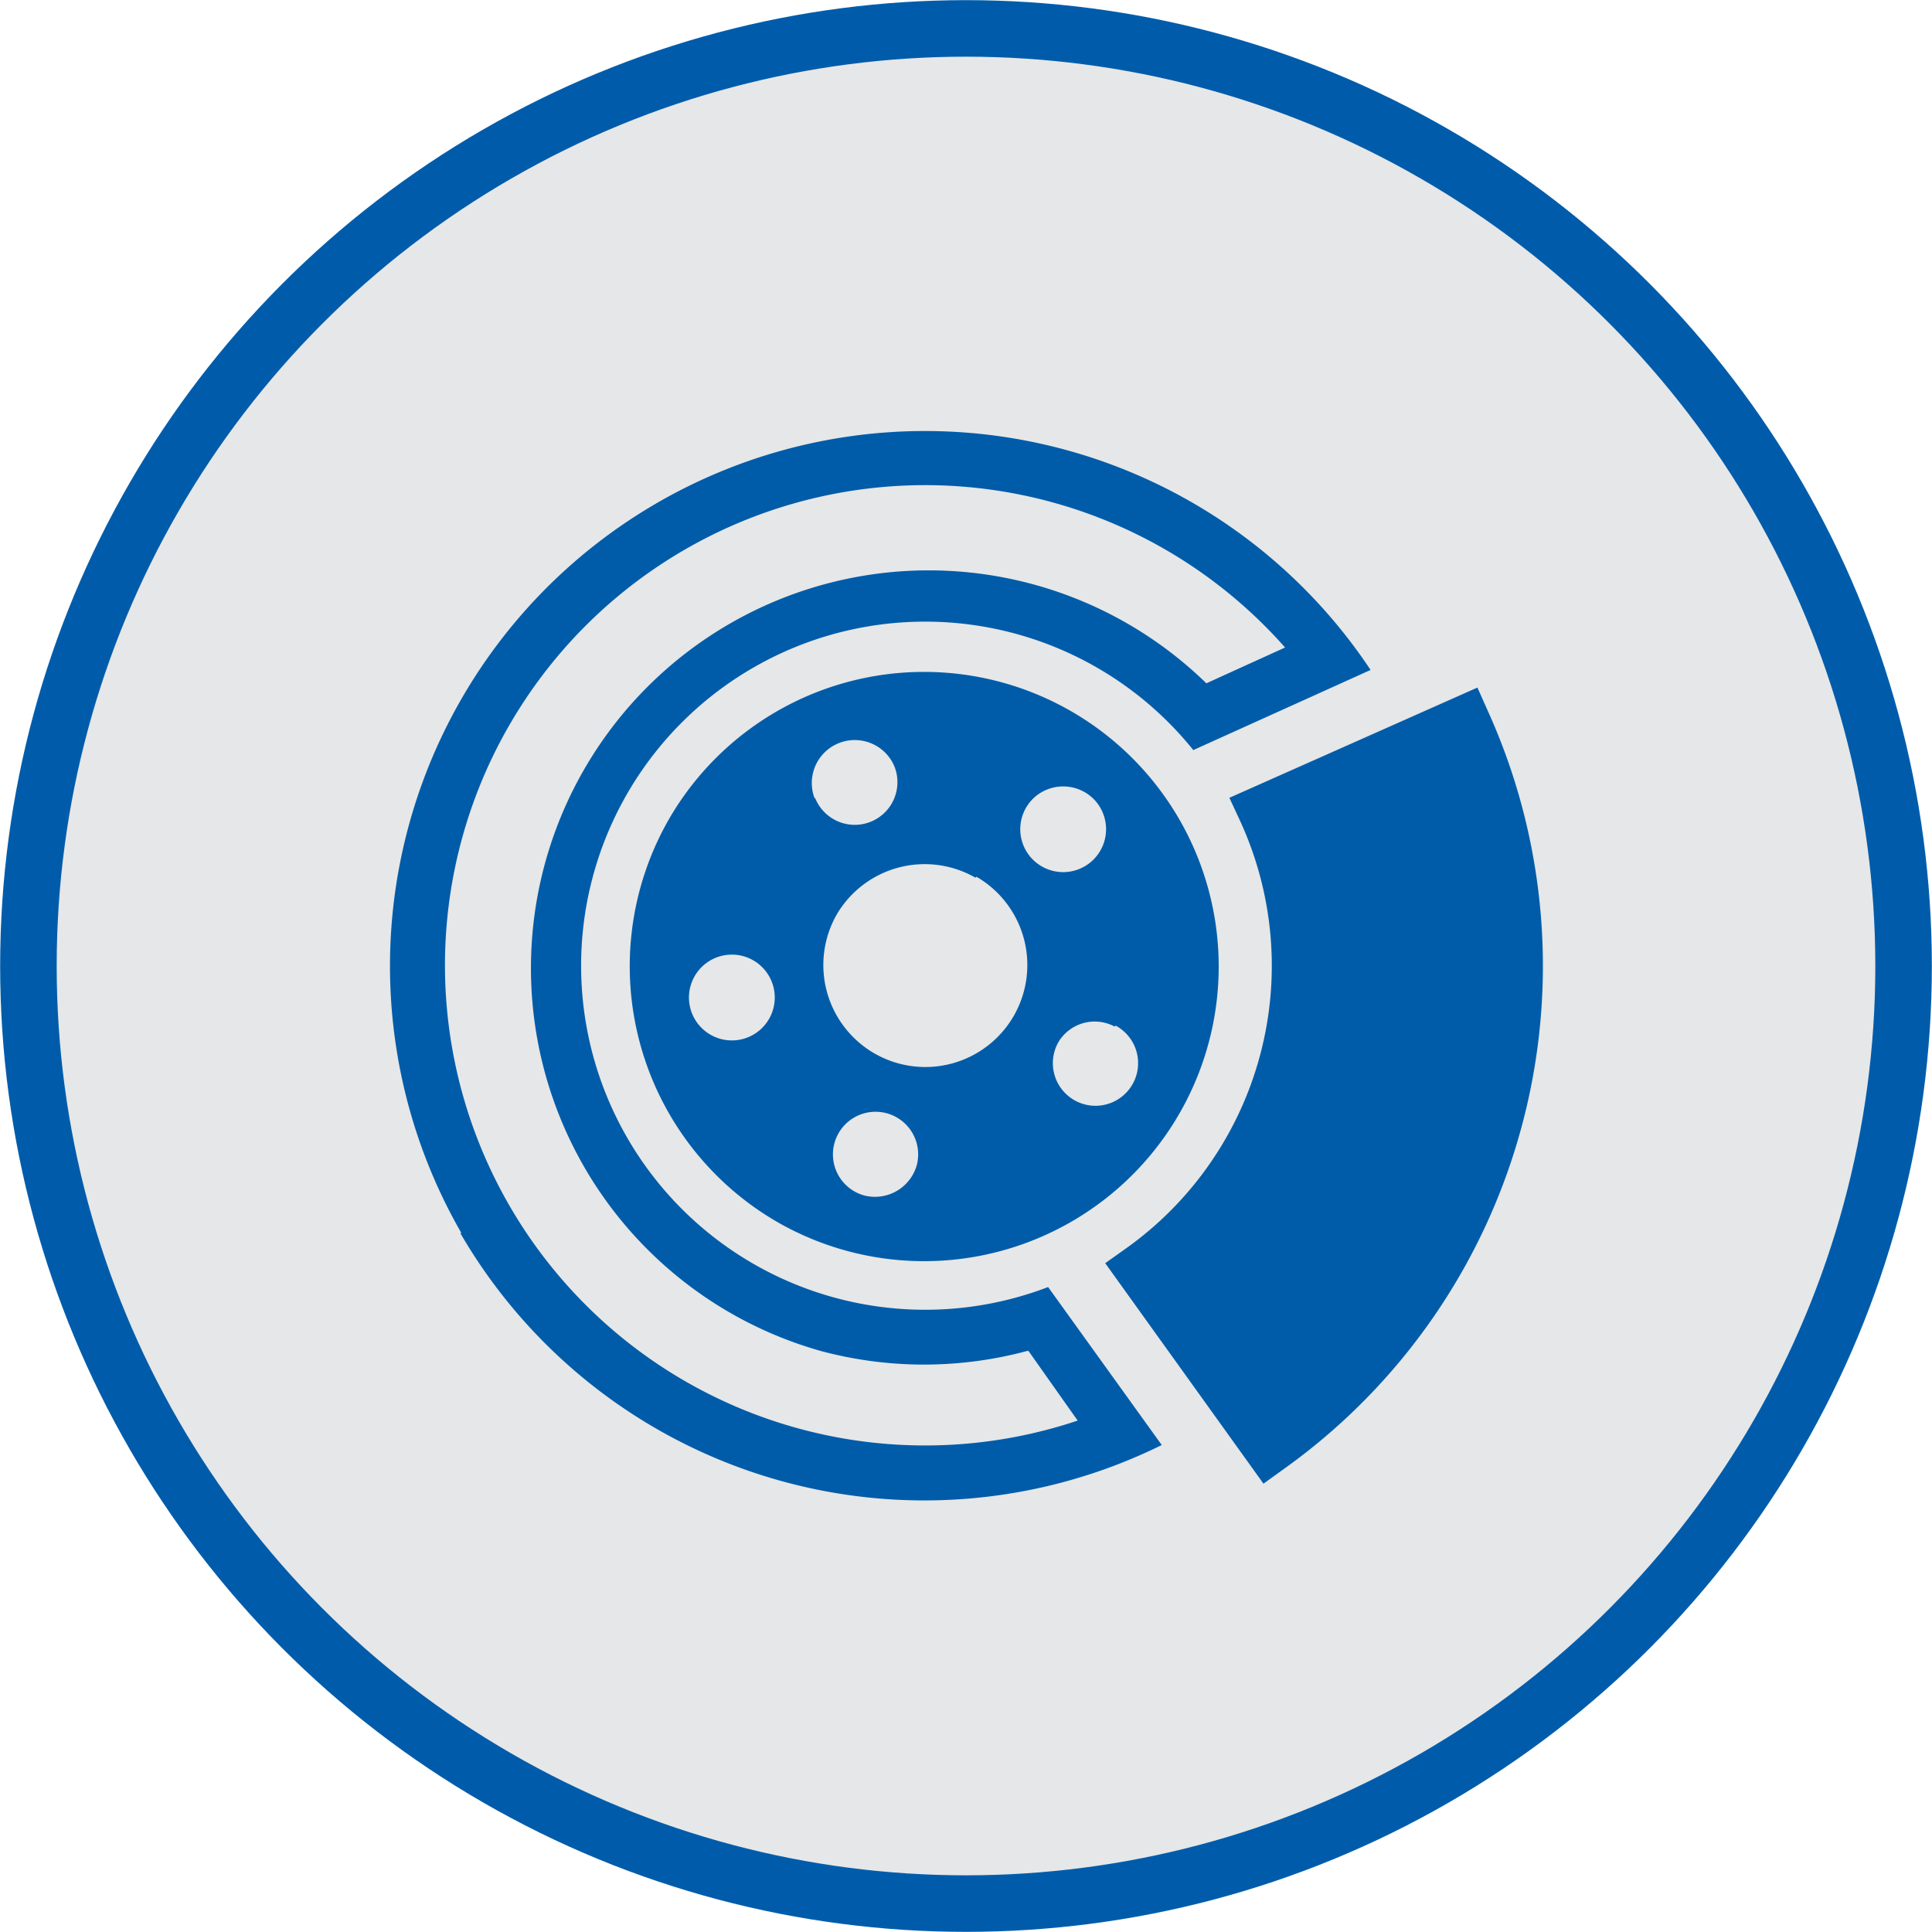
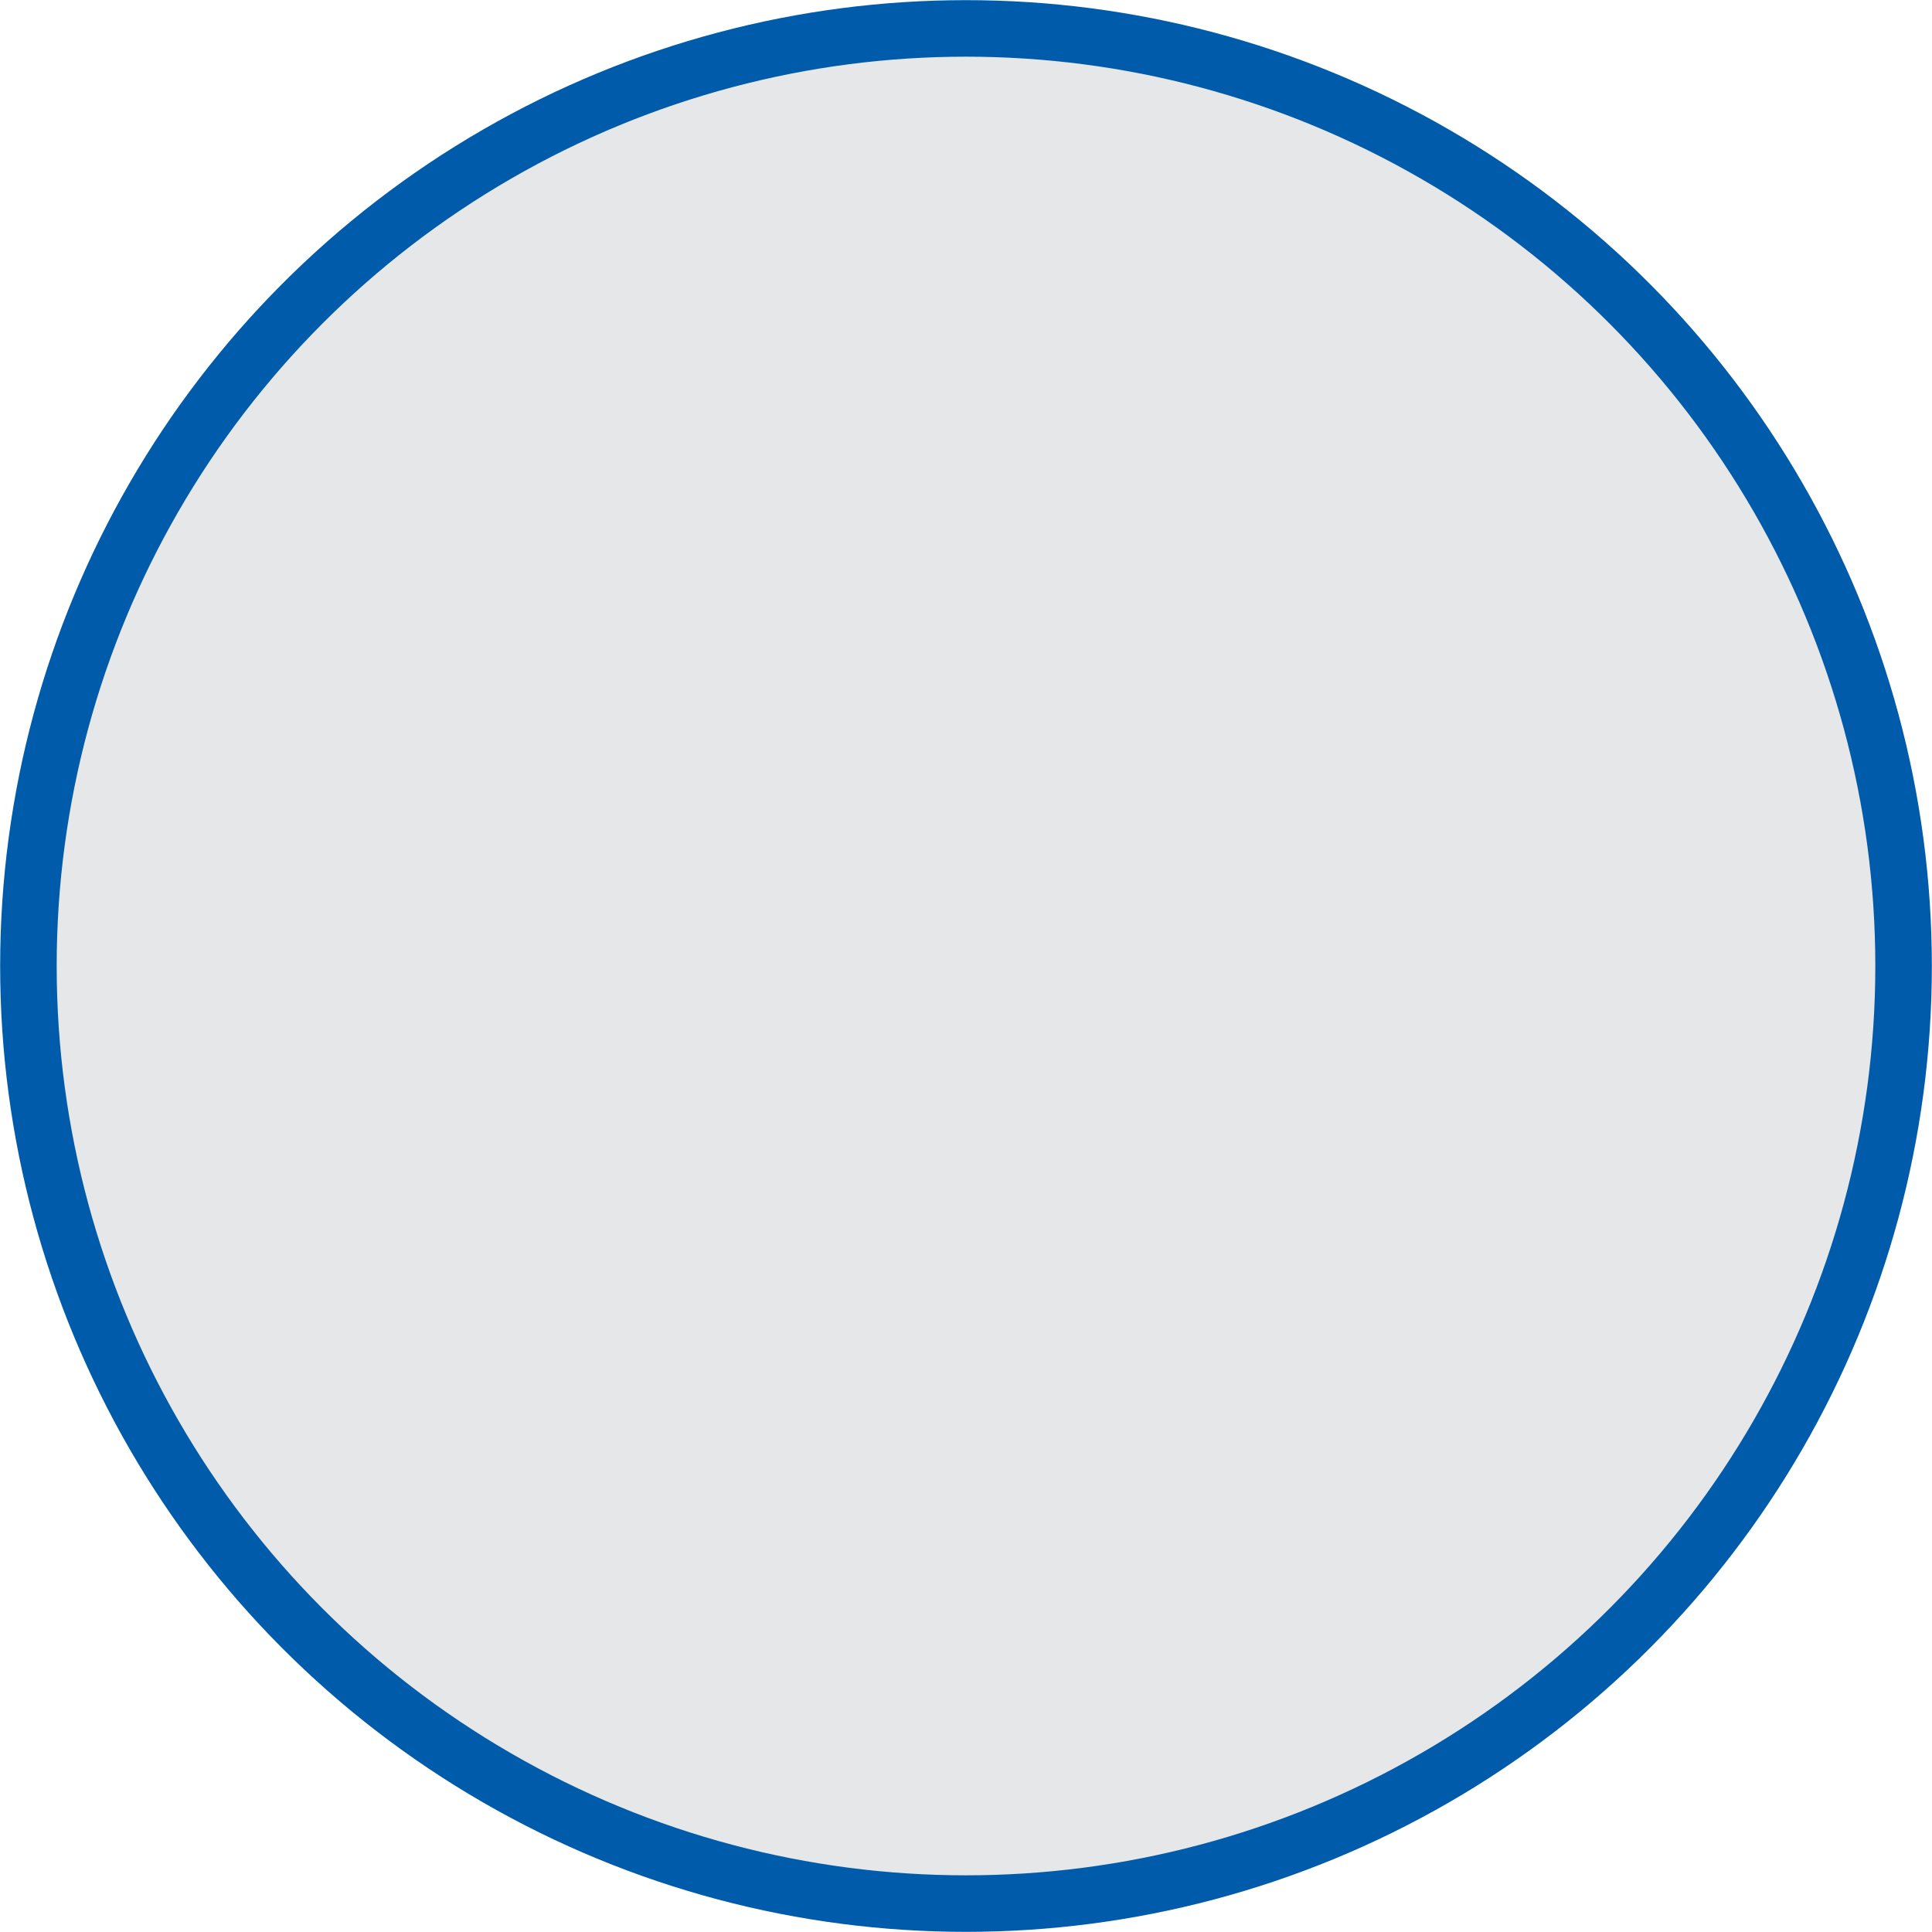
<svg xmlns="http://www.w3.org/2000/svg" viewBox="0 0 68 68">
  <defs>
    <style>.cls-1{fill:#e6e7e8;stroke:#005cab;stroke-miterlimit:10;stroke-width:1.99px;}.cls-2{fill:#005ca9;}</style>
  </defs>
  <g id="Layer_47" data-name="Layer 47">
    <circle class="cls-1" cx="34" cy="34" r="33" />
-     <path class="cls-2" d="M16.2,43.4a18.88,18.88,0,0,0,24.69,7.46l-4-5.56A12.11,12.11,0,1,1,42,26.4l6.24-2.82a18.83,18.83,0,0,0-32,19.82Zm20,4.15L37.93,50a16.9,16.9,0,1,1,7.3-27.21l-2.77,1.26A14,14,0,1,0,28.89,47.55,14,14,0,0,0,36.15,47.55ZM27.34,43a10.37,10.37,0,1,0-3.8-14.16A10.4,10.4,0,0,0,27.34,43ZM52,24.2l.37.83a21.75,21.75,0,0,1-7.15,26.65l-.75.54-5.57-7.76.76-.54a12.21,12.21,0,0,0,4-15l-.39-.84ZM36.35,28.12a1.52,1.52,0,0,1,2.14,0,1.51,1.51,0,1,1-2.14,0Zm-7.67,0A1.5,1.5,0,0,1,31.49,27a1.5,1.5,0,0,1-2.81,1.06ZM26,36.6a1.51,1.51,0,1,1,1.25-1.73A1.51,1.51,0,0,1,26,36.6ZM32.27,41a1.53,1.53,0,0,1-1.84,1.08A1.5,1.5,0,1,1,32.27,41Zm7-4.9a1.5,1.5,0,1,1-2,.55A1.49,1.49,0,0,1,39.23,36.13Zm-4.9-5.24a3.59,3.59,0,1,1-4.91,1.31A3.59,3.59,0,0,1,34.33,30.89Z" />
  </g>
</svg>